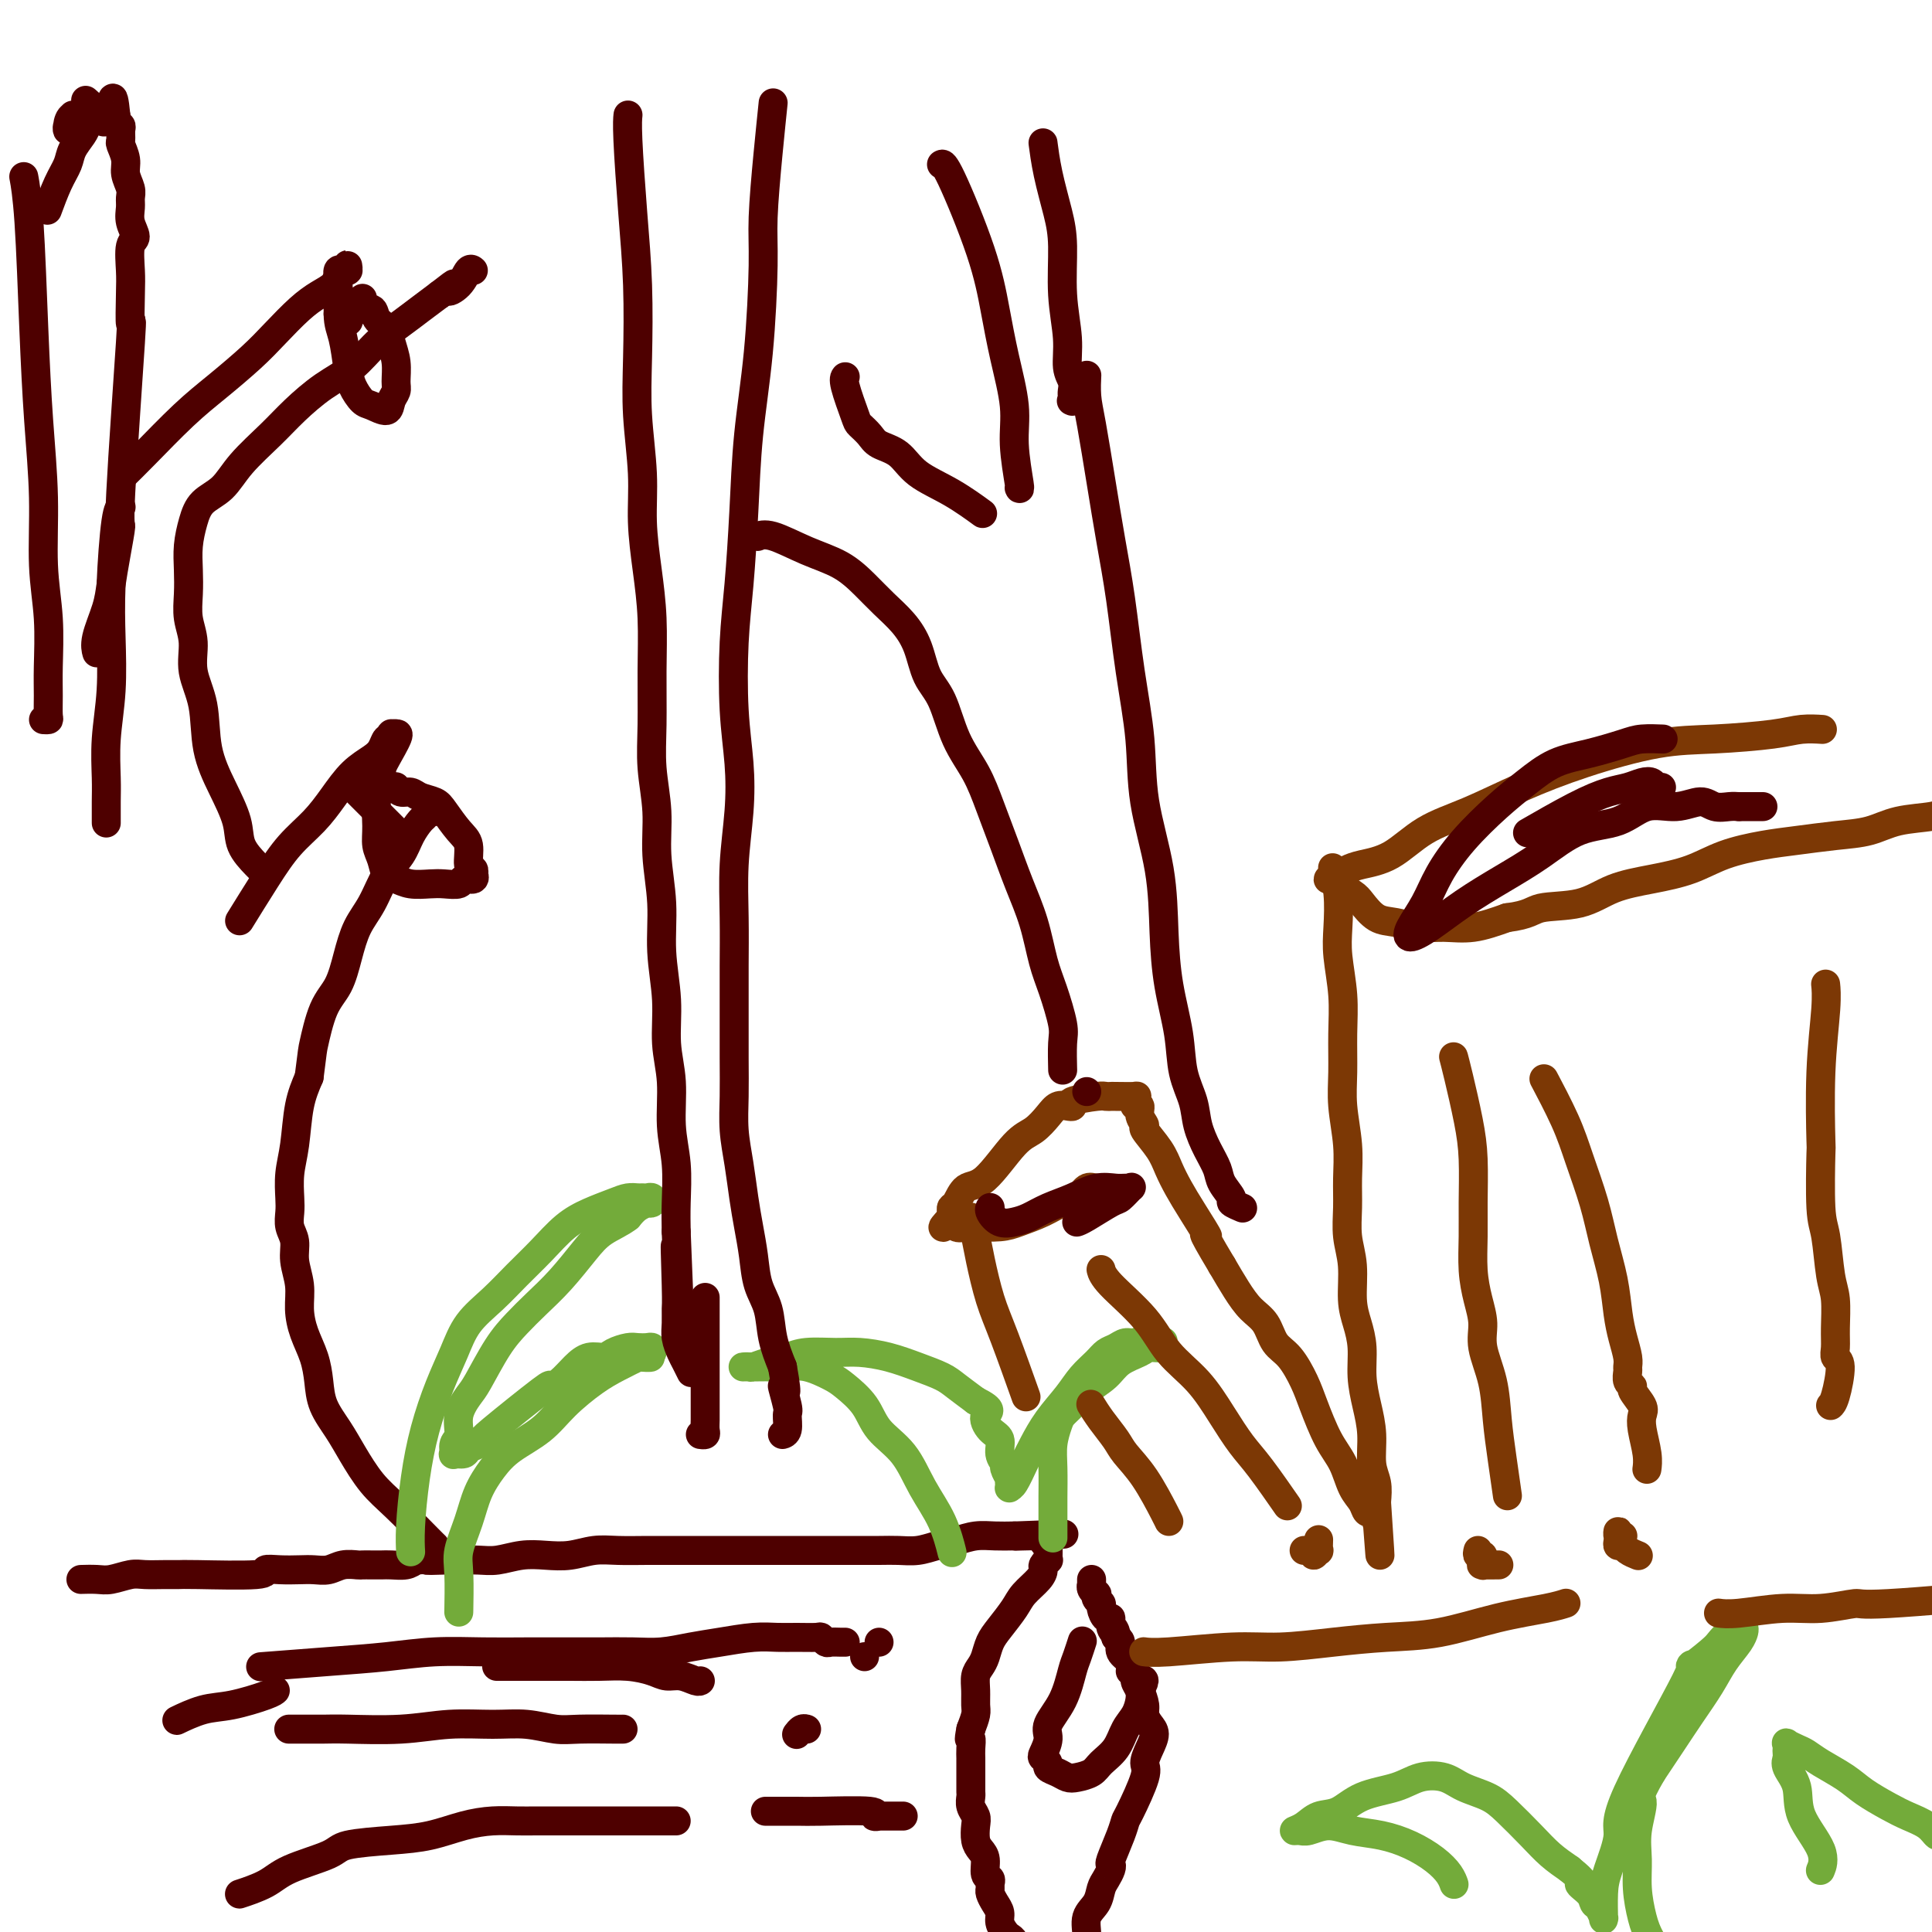
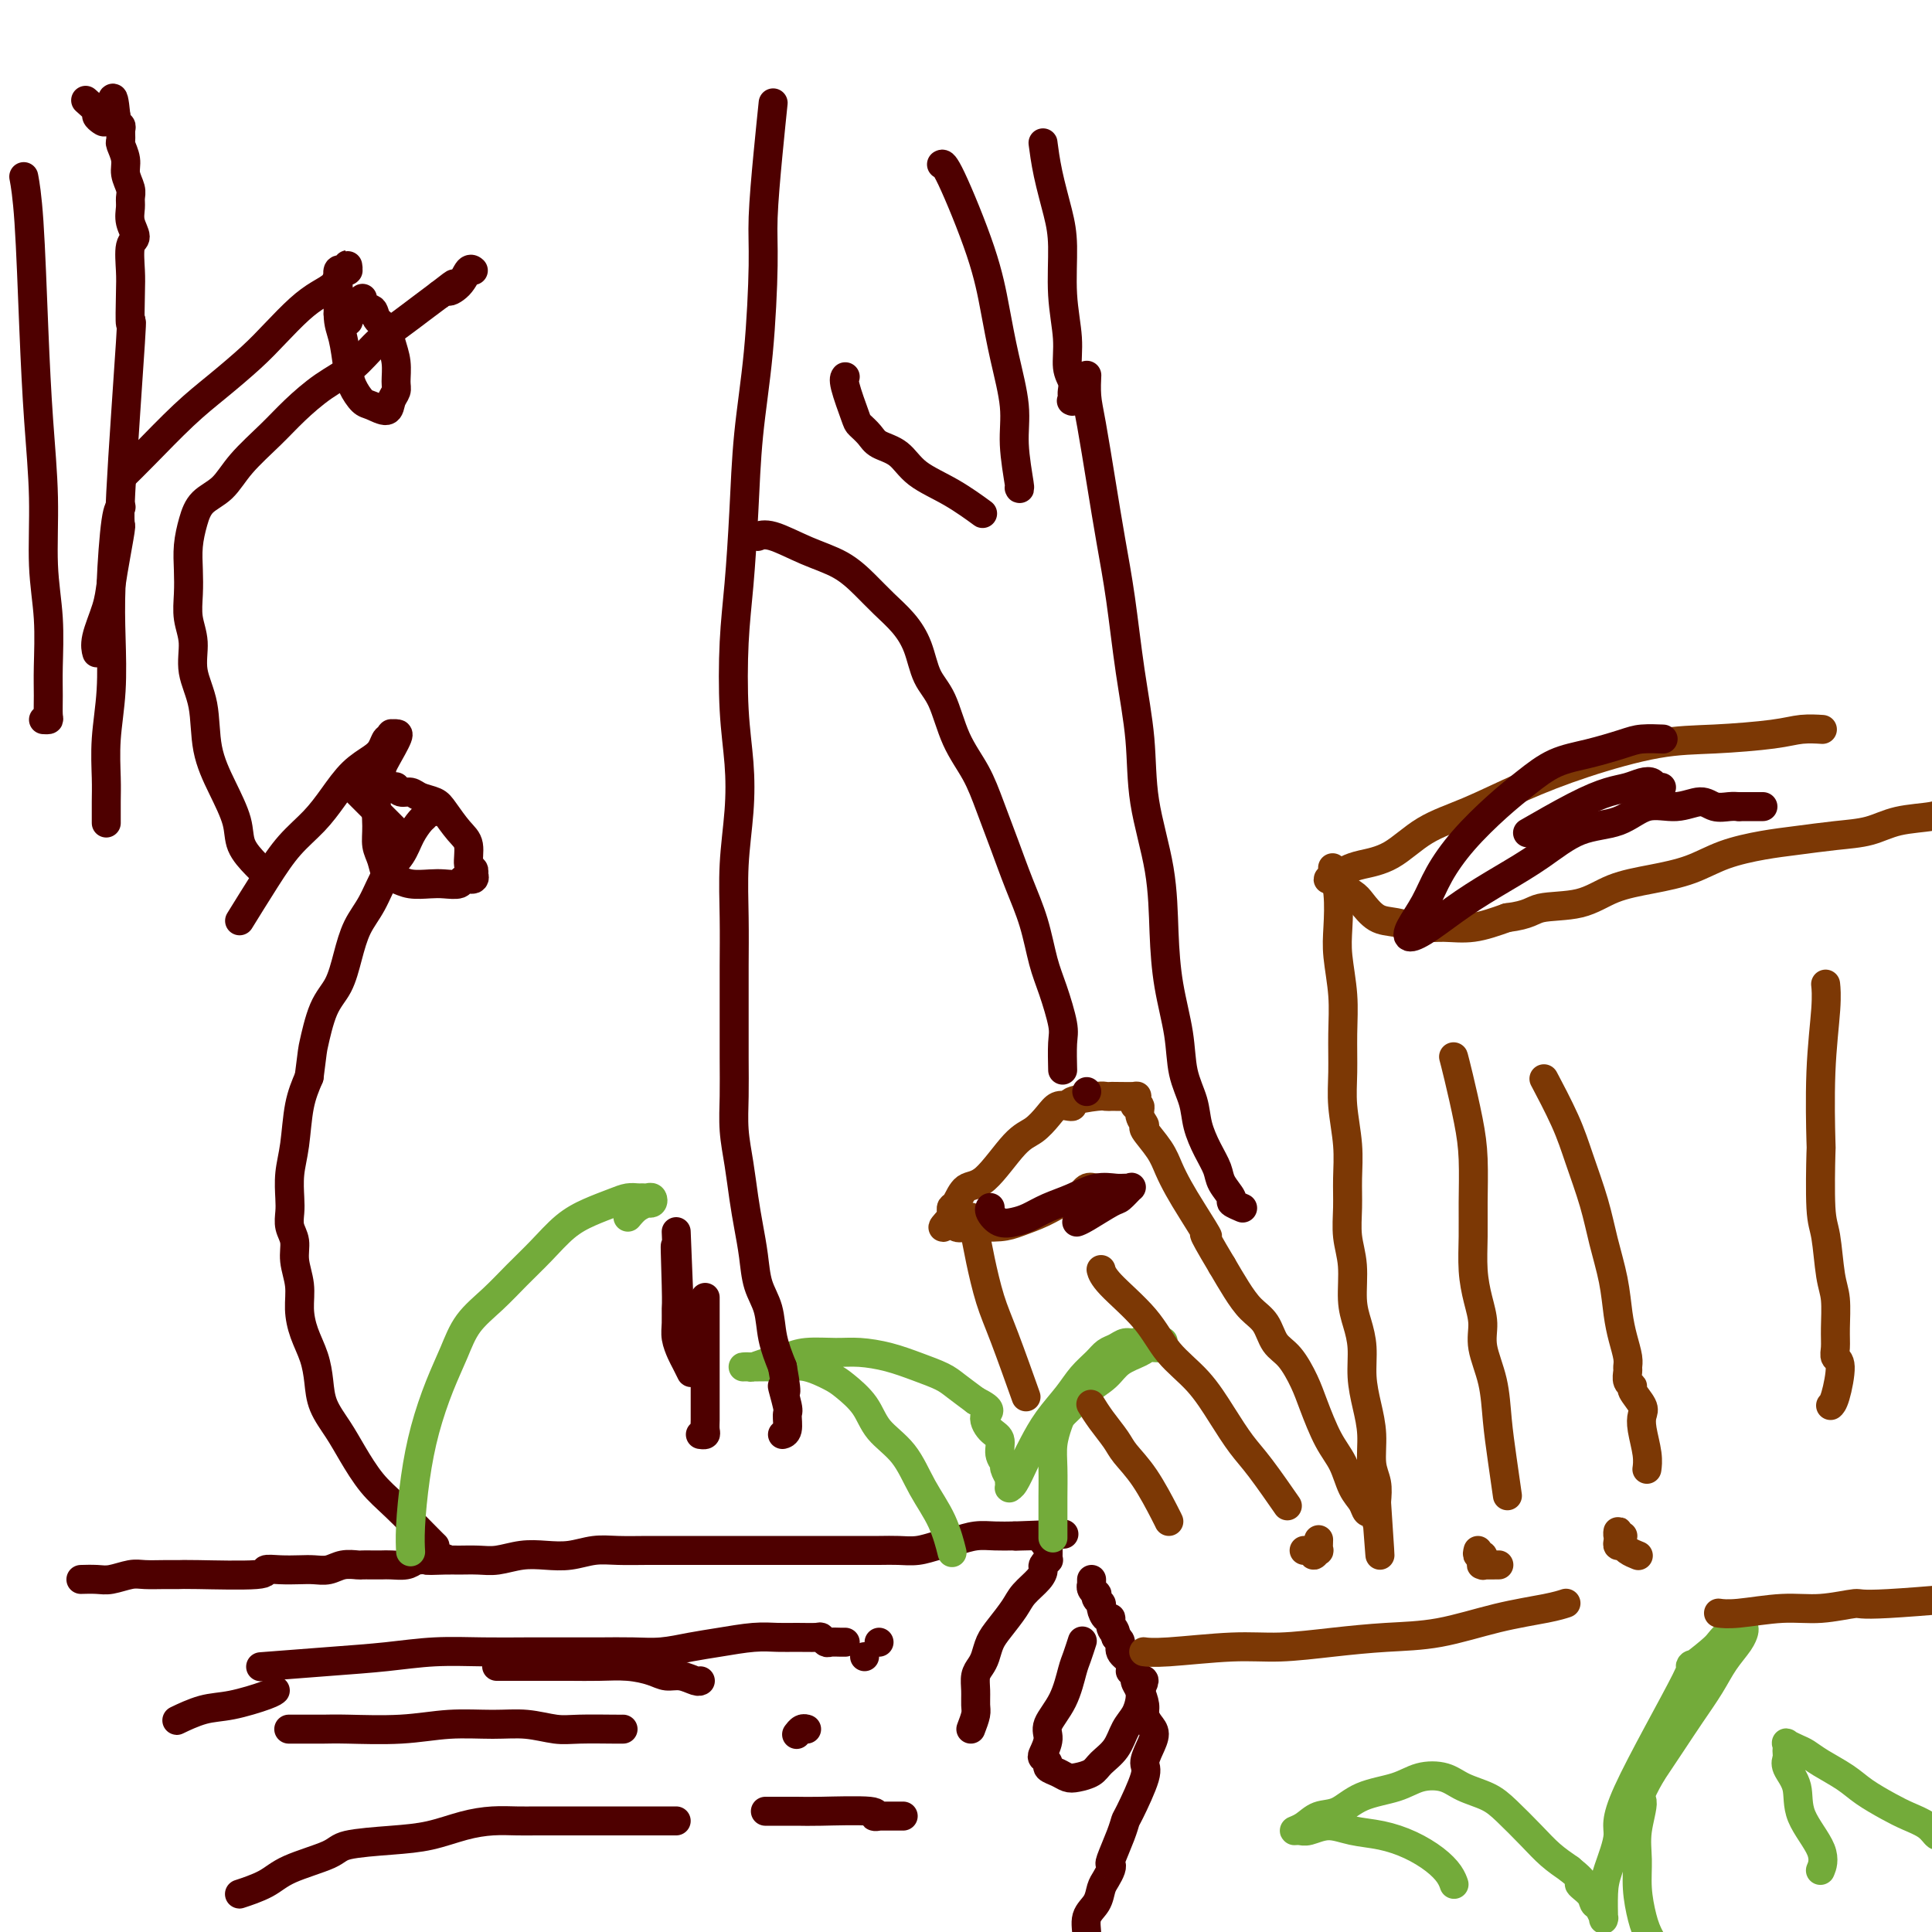
<svg xmlns="http://www.w3.org/2000/svg" viewBox="0 0 400 400" version="1.1">
  <g fill="none" stroke="#4E0000" stroke-width="6" stroke-linecap="round" stroke-linejoin="round">
    <path d="M17,327c0.074,-0.002 0.148,-0.004 0,0c-0.148,0.004 -0.519,0.015 0,0c0.519,-0.015 1.927,-0.057 3,0c1.073,0.057 1.811,0.211 3,0c1.189,-0.211 2.830,-0.789 4,-1c1.170,-0.211 1.870,-0.056 3,0c1.130,0.056 2.689,0.011 4,0c1.311,-0.011 2.373,0.011 3,0c0.627,-0.011 0.818,-0.055 4,0c3.182,0.055 9.355,0.211 12,0c2.645,-0.211 1.761,-0.788 2,-1c0.239,-0.212 1.599,-0.061 3,0c1.401,0.061 2.841,0.030 4,0c1.159,-0.030 2.036,-0.061 3,0c0.964,0.061 2.016,0.212 3,0c0.984,-0.212 1.902,-0.789 3,-1c1.098,-0.211 2.376,-0.057 3,0c0.624,0.057 0.594,0.016 1,0c0.406,-0.016 1.250,-0.007 2,0c0.750,0.007 1.407,0.012 2,0c0.593,-0.012 1.121,-0.042 2,0c0.879,0.042 2.108,0.155 3,0c0.892,-0.155 1.446,-0.577 2,-1" />
    <path d="M86,323c11.207,-0.618 4.723,-0.165 3,0c-1.723,0.165 1.315,0.040 3,0c1.685,-0.040 2.018,0.003 3,0c0.982,-0.003 2.614,-0.052 4,0c1.386,0.052 2.526,0.206 4,0c1.474,-0.206 3.281,-0.773 5,-1c1.719,-0.227 3.351,-0.113 5,0c1.649,0.113 3.315,0.227 5,0c1.685,-0.227 3.390,-0.793 5,-1c1.610,-0.207 3.125,-0.056 5,0c1.875,0.056 4.109,0.015 6,0c1.891,-0.015 3.439,-0.004 5,0c1.561,0.004 3.134,0.001 6,0c2.866,-0.001 7.024,-0.000 9,0c1.976,0.000 1.770,0.000 2,0c0.230,-0.000 0.898,-0.000 2,0c1.102,0.000 2.640,0.000 4,0c1.360,-0.000 2.543,-0.000 4,0c1.457,0.000 3.187,0.000 4,0c0.813,-0.000 0.709,-0.000 1,0c0.291,0.000 0.976,0.001 2,0c1.024,-0.001 2.388,-0.003 4,0c1.612,0.003 3.473,0.012 5,0c1.527,-0.012 2.718,-0.046 4,0c1.282,0.046 2.653,0.170 4,0c1.347,-0.170 2.670,-0.634 4,-1c1.330,-0.366 2.666,-0.634 4,-1c1.334,-0.366 2.667,-0.829 4,-1c1.333,-0.171 2.667,-0.049 4,0c1.333,0.049 2.667,0.024 4,0" />
    <path d="M210,318c19.466,-0.762 6.130,-0.167 2,0c-4.130,0.167 0.946,-0.095 3,0c2.054,0.095 1.086,0.548 1,1c-0.086,0.452 0.709,0.905 1,1c0.291,0.095 0.078,-0.168 0,0c-0.078,0.168 -0.021,0.767 0,1c0.021,0.233 0.007,0.100 0,0c-0.007,-0.100 -0.006,-0.167 0,0c0.006,0.167 0.016,0.569 0,1c-0.016,0.431 -0.058,0.891 0,1c0.058,0.109 0.216,-0.133 0,0c-0.216,0.133 -0.805,0.642 -1,1c-0.195,0.358 0.005,0.564 0,1c-0.005,0.436 -0.215,1.103 -1,2c-0.785,0.897 -2.147,2.026 -3,3c-0.853,0.974 -1.198,1.794 -2,3c-0.802,1.206 -2.061,2.798 -3,4c-0.939,1.202 -1.558,2.015 -2,3c-0.442,0.985 -0.707,2.140 -1,3c-0.293,0.860 -0.614,1.423 -1,2c-0.386,0.577 -0.838,1.168 -1,2c-0.162,0.832 -0.033,1.903 0,3c0.033,1.097 -0.030,2.218 0,3c0.030,0.782 0.151,1.223 0,2c-0.151,0.777 -0.576,1.888 -1,3" />
-     <path d="M201,358c-0.619,3.143 -0.166,2.000 0,2c0.166,-0.000 0.044,1.142 0,2c-0.044,0.858 -0.012,1.434 0,2c0.012,0.566 0.002,1.124 0,2c-0.002,0.876 0.003,2.069 0,3c-0.003,0.931 -0.015,1.599 0,2c0.015,0.401 0.056,0.534 0,1c-0.056,0.466 -0.208,1.266 0,2c0.208,0.734 0.778,1.403 1,2c0.222,0.597 0.097,1.123 0,2c-0.097,0.877 -0.166,2.105 0,3c0.166,0.895 0.566,1.458 1,2c0.434,0.542 0.901,1.062 1,2c0.099,0.938 -0.170,2.292 0,3c0.170,0.708 0.780,0.770 1,1c0.220,0.230 0.049,0.628 0,1c-0.049,0.372 0.025,0.718 0,1c-0.025,0.282 -0.147,0.499 0,1c0.147,0.501 0.564,1.286 1,2c0.436,0.714 0.890,1.356 1,2c0.110,0.644 -0.126,1.290 0,2c0.126,0.710 0.614,1.484 1,2c0.386,0.516 0.670,0.773 1,1c0.330,0.227 0.706,0.425 1,1c0.294,0.575 0.507,1.527 1,2c0.493,0.473 1.265,0.466 2,1c0.735,0.534 1.432,1.607 2,2c0.568,0.393 1.008,0.105 2,0c0.992,-0.105 2.536,-0.028 3,0c0.464,0.028 -0.153,0.008 0,0c0.153,-0.008 1.077,-0.004 2,0" />
    <path d="M222,407c1.019,0.046 0.067,0.162 0,0c-0.067,-0.162 0.751,-0.602 1,-1c0.249,-0.398 -0.070,-0.752 0,-1c0.070,-0.248 0.530,-0.388 1,-1c0.470,-0.612 0.952,-1.697 1,-3c0.048,-1.303 -0.337,-2.825 0,-4c0.337,-1.175 1.397,-2.003 2,-3c0.603,-0.997 0.748,-2.161 1,-3c0.252,-0.839 0.610,-1.351 1,-2c0.390,-0.649 0.812,-1.435 1,-2c0.188,-0.565 0.142,-0.909 0,-1c-0.142,-0.091 -0.380,0.071 0,-1c0.380,-1.071 1.379,-3.374 2,-5c0.621,-1.626 0.862,-2.574 1,-3c0.138,-0.426 0.171,-0.330 1,-2c0.829,-1.670 2.454,-5.105 3,-7c0.546,-1.895 0.013,-2.251 0,-3c-0.013,-0.749 0.495,-1.890 1,-3c0.505,-1.110 1.008,-2.188 1,-3c-0.008,-0.812 -0.528,-1.358 -1,-2c-0.472,-0.642 -0.897,-1.379 -1,-2c-0.103,-0.621 0.114,-1.125 0,-2c-0.114,-0.875 -0.560,-2.121 -1,-3c-0.440,-0.879 -0.874,-1.391 -1,-2c-0.126,-0.609 0.055,-1.315 0,-2c-0.055,-0.685 -0.345,-1.349 -1,-2c-0.655,-0.651 -1.676,-1.291 -2,-2c-0.324,-0.709 0.050,-1.488 0,-2c-0.050,-0.512 -0.525,-0.756 -1,-1" />
    <path d="M231,339c-1.174,-3.294 -0.108,-1.530 0,-1c0.108,0.530 -0.741,-0.172 -1,-1c-0.259,-0.828 0.070,-1.780 0,-2c-0.070,-0.220 -0.541,0.291 -1,0c-0.459,-0.291 -0.907,-1.384 -1,-2c-0.093,-0.616 0.167,-0.756 0,-1c-0.167,-0.244 -0.763,-0.591 -1,-1c-0.237,-0.409 -0.116,-0.880 0,-1c0.116,-0.120 0.227,0.111 0,0c-0.227,-0.111 -0.793,-0.565 -1,-1c-0.207,-0.435 -0.055,-0.852 0,-1c0.055,-0.148 0.015,-0.026 0,0c-0.015,0.026 -0.004,-0.045 0,0c0.004,0.045 0.001,0.204 0,0c-0.001,-0.204 -0.000,-0.773 0,-1c0.000,-0.227 0.000,-0.114 0,0" />
    <path d="M224,340c-0.000,0.000 -0.000,0.001 0,0c0.000,-0.001 0.001,-0.003 0,0c-0.001,0.003 -0.003,0.010 0,0c0.003,-0.010 0.012,-0.039 0,0c-0.012,0.039 -0.046,0.144 0,0c0.046,-0.144 0.173,-0.537 0,0c-0.173,0.537 -0.644,2.005 -1,3c-0.356,0.995 -0.596,1.517 -1,3c-0.404,1.483 -0.971,3.927 -2,6c-1.029,2.073 -2.520,3.774 -3,5c-0.480,1.226 0.052,1.978 0,3c-0.052,1.022 -0.688,2.315 -1,3c-0.312,0.685 -0.302,0.761 0,1c0.302,0.239 0.895,0.639 1,1c0.105,0.361 -0.277,0.683 0,1c0.277,0.317 1.214,0.630 2,1c0.786,0.370 1.422,0.799 2,1c0.578,0.201 1.099,0.174 2,0c0.901,-0.174 2.181,-0.497 3,-1c0.819,-0.503 1.176,-1.188 2,-2c0.824,-0.812 2.116,-1.751 3,-3c0.884,-1.249 1.361,-2.809 2,-4c0.639,-1.191 1.441,-2.013 2,-3c0.559,-0.987 0.874,-2.139 1,-3c0.126,-0.861 0.063,-1.430 0,-2" />
    <path d="M236,350c1.608,-3.018 0.628,-2.063 0,-2c-0.628,0.063 -0.904,-0.768 -1,-1c-0.096,-0.232 -0.012,0.134 0,0c0.012,-0.134 -0.048,-0.768 0,-1c0.048,-0.232 0.205,-0.063 0,0c-0.205,0.063 -0.773,0.018 -1,0c-0.227,-0.018 -0.114,-0.009 0,0" />
    <path d="M37,356c-0.002,0.001 -0.005,0.002 0,0c0.005,-0.002 0.016,-0.008 0,0c-0.016,0.008 -0.059,0.028 0,0c0.059,-0.028 0.218,-0.105 0,0c-0.218,0.105 -0.815,0.392 0,0c0.815,-0.392 3.042,-1.464 5,-2c1.958,-0.536 3.649,-0.535 6,-1c2.351,-0.465 5.364,-1.394 7,-2c1.636,-0.606 1.896,-0.887 2,-1c0.104,-0.113 0.052,-0.056 0,0" />
    <path d="M103,345c-0.014,0.000 -0.028,0.000 0,0c0.028,-0.000 0.099,-0.000 0,0c-0.099,0.000 -0.366,0.000 0,0c0.366,-0.000 1.366,-0.001 3,0c1.634,0.001 3.900,0.003 6,0c2.100,-0.003 4.032,-0.011 6,0c1.968,0.011 3.972,0.040 6,0c2.028,-0.040 4.081,-0.151 6,0c1.919,0.151 3.705,0.562 5,1c1.295,0.438 2.098,0.902 3,1c0.902,0.098 1.901,-0.170 3,0c1.099,0.170 2.296,0.776 3,1c0.704,0.224 0.915,0.064 1,0c0.085,-0.064 0.042,-0.032 0,0" />
    <path d="M179,343c0.000,0.000 0.000,0.000 0,0c0.000,0.000 0.000,0.000 0,0c0.000,0.000 -0.000,0.000 0,0c0.000,0.000 0.000,0.000 0,0c0.000,0.000 0.000,0.000 0,0c0.000,0.000 0.000,0.000 0,0" />
    <path d="M50,392c0.009,-0.003 0.018,-0.006 0,0c-0.018,0.006 -0.064,0.021 0,0c0.064,-0.021 0.238,-0.078 0,0c-0.238,0.078 -0.887,0.291 0,0c0.887,-0.291 3.309,-1.086 5,-2c1.691,-0.914 2.652,-1.946 5,-3c2.348,-1.054 6.083,-2.131 8,-3c1.917,-0.869 2.017,-1.529 4,-2c1.983,-0.471 5.850,-0.753 9,-1c3.150,-0.247 5.584,-0.458 8,-1c2.416,-0.542 4.813,-1.413 7,-2c2.187,-0.587 4.163,-0.889 6,-1c1.837,-0.111 3.533,-0.030 5,0c1.467,0.030 2.703,0.008 4,0c1.297,-0.008 2.654,-0.002 4,0c1.346,0.002 2.683,0.001 4,0c1.317,-0.001 2.616,-0.000 4,0c1.384,0.000 2.854,0.000 4,0c1.146,-0.000 1.967,-0.000 4,0c2.033,0.000 5.278,0.000 7,0c1.722,-0.000 1.921,-0.000 2,0c0.079,0.000 0.040,0.000 0,0" />
    <path d="M159,375c-0.003,0.000 -0.006,0.000 0,0c0.006,-0.000 0.022,-0.000 0,0c-0.022,0.000 -0.081,0.000 0,0c0.081,-0.000 0.304,-0.001 0,0c-0.304,0.001 -1.134,0.004 0,0c1.134,-0.004 4.231,-0.015 6,0c1.769,0.015 2.210,0.057 5,0c2.790,-0.057 7.930,-0.211 10,0c2.070,0.211 1.069,0.789 1,1c-0.069,0.211 0.794,0.057 1,0c0.206,-0.057 -0.246,-0.015 0,0c0.246,0.015 1.190,0.004 2,0c0.810,-0.004 1.487,-0.001 2,0c0.513,0.001 0.861,0.000 1,0c0.139,-0.000 0.070,-0.000 0,0" />
    <path d="M60,358c0.064,-0.000 0.128,-0.000 0,0c-0.128,0.000 -0.450,0.001 0,0c0.450,-0.001 1.670,-0.004 3,0c1.330,0.004 2.769,0.015 4,0c1.231,-0.015 2.252,-0.058 5,0c2.748,0.058 7.221,0.215 11,0c3.779,-0.215 6.863,-0.804 10,-1c3.137,-0.196 6.325,-0.000 9,0c2.675,0.000 4.836,-0.196 7,0c2.164,0.196 4.331,0.785 6,1c1.669,0.215 2.839,0.058 5,0c2.161,-0.058 5.313,-0.016 7,0c1.687,0.016 1.911,0.004 2,0c0.089,-0.004 0.045,-0.002 0,0" />
    <path d="M165,359c0.002,-0.002 0.003,-0.004 0,0c-0.003,0.004 -0.011,0.015 0,0c0.011,-0.015 0.042,-0.057 0,0c-0.042,0.057 -0.156,0.211 0,0c0.156,-0.211 0.580,-0.788 1,-1c0.420,-0.212 0.834,-0.061 1,0c0.166,0.061 0.083,0.030 0,0" />
    <path d="M55,345c-0.006,0.000 -0.012,0.001 0,0c0.012,-0.001 0.042,-0.003 0,0c-0.042,0.003 -0.157,0.012 0,0c0.157,-0.012 0.586,-0.046 0,0c-0.586,0.046 -2.187,0.170 0,0c2.187,-0.170 8.161,-0.634 13,-1c4.839,-0.366 8.543,-0.634 12,-1c3.457,-0.366 6.666,-0.830 10,-1c3.334,-0.170 6.792,-0.046 10,0c3.208,0.046 6.166,0.013 9,0c2.834,-0.013 5.544,-0.007 8,0c2.456,0.007 4.657,0.013 7,0c2.343,-0.013 4.828,-0.046 7,0c2.172,0.046 4.030,0.170 6,0c1.970,-0.170 4.052,-0.634 6,-1c1.948,-0.366 3.762,-0.634 6,-1c2.238,-0.366 4.900,-0.831 7,-1c2.100,-0.169 3.638,-0.041 5,0c1.362,0.041 2.549,-0.003 4,0c1.451,0.003 3.166,0.053 4,0c0.834,-0.053 0.788,-0.210 1,0c0.212,0.210 0.684,0.788 1,1c0.316,0.212 0.476,0.057 1,0c0.524,-0.057 1.410,-0.015 2,0c0.590,0.015 0.883,0.004 1,0c0.117,-0.004 0.059,-0.002 0,0" />
    <path d="M182,340c0.000,0.000 0.000,0.000 0,0c0.000,0.000 0.000,0.000 0,0" />
    <path d="M90,320c0.000,0.000 0.001,0.001 0,0c-0.001,-0.001 -0.003,-0.003 0,0c0.003,0.003 0.010,0.010 0,0c-0.010,-0.010 -0.039,-0.037 0,0c0.039,0.037 0.145,0.139 0,0c-0.145,-0.139 -0.541,-0.518 -2,-2c-1.459,-1.482 -3.981,-4.069 -6,-6c-2.019,-1.931 -3.535,-3.208 -5,-5c-1.465,-1.792 -2.878,-4.099 -4,-6c-1.122,-1.901 -1.953,-3.396 -3,-5c-1.047,-1.604 -2.309,-3.317 -3,-5c-0.691,-1.683 -0.811,-3.338 -1,-5c-0.189,-1.662 -0.447,-3.333 -1,-5c-0.553,-1.667 -1.401,-3.331 -2,-5c-0.599,-1.669 -0.949,-3.342 -1,-5c-0.051,-1.658 0.196,-3.301 0,-5c-0.196,-1.699 -0.837,-3.454 -1,-5c-0.163,-1.546 0.152,-2.884 0,-4c-0.152,-1.116 -0.770,-2.010 -1,-3c-0.230,-0.990 -0.074,-2.077 0,-3c0.074,-0.923 0.064,-1.684 0,-3c-0.064,-1.316 -0.182,-3.188 0,-5c0.182,-1.812 0.664,-3.565 1,-6c0.336,-2.435 0.524,-5.553 1,-8c0.476,-2.447 1.238,-4.224 2,-6" />
    <path d="M64,223c0.766,-6.017 0.680,-5.561 1,-7c0.320,-1.439 1.047,-4.774 2,-7c0.953,-2.226 2.131,-3.344 3,-5c0.869,-1.656 1.430,-3.849 2,-6c0.570,-2.151 1.150,-4.259 2,-6c0.850,-1.741 1.972,-3.114 3,-5c1.028,-1.886 1.963,-4.284 3,-6c1.037,-1.716 2.175,-2.751 3,-4c0.825,-1.249 1.335,-2.712 2,-4c0.665,-1.288 1.484,-2.401 2,-3c0.516,-0.599 0.731,-0.682 1,-1c0.269,-0.318 0.594,-0.870 1,-1c0.406,-0.130 0.892,0.161 1,0c0.108,-0.161 -0.163,-0.774 0,-1c0.163,-0.226 0.761,-0.065 1,0c0.239,0.065 0.120,0.032 0,0" />
    <path d="M50,190c0.009,-0.014 0.017,-0.028 0,0c-0.017,0.028 -0.060,0.098 0,0c0.060,-0.098 0.224,-0.363 0,0c-0.224,0.363 -0.836,1.354 0,0c0.836,-1.354 3.122,-5.055 5,-8c1.878,-2.945 3.350,-5.135 5,-7c1.650,-1.865 3.478,-3.405 5,-5c1.522,-1.595 2.736,-3.244 4,-5c1.264,-1.756 2.576,-3.618 4,-5c1.424,-1.382 2.961,-2.283 4,-3c1.039,-0.717 1.581,-1.250 2,-2c0.419,-0.750 0.715,-1.718 1,-2c0.285,-0.282 0.560,0.120 1,0c0.440,-0.120 1.046,-0.764 1,-1c-0.046,-0.236 -0.744,-0.064 -1,0c-0.256,0.064 -0.069,0.021 0,0c0.069,-0.021 0.019,-0.020 0,0c-0.019,0.020 -0.008,0.061 0,0c0.008,-0.061 0.012,-0.222 0,0c-0.012,0.222 -0.042,0.829 0,1c0.042,0.171 0.155,-0.094 0,0c-0.155,0.094 -0.577,0.547 -1,1" />
    <path d="M80,154c4.685,-5.013 1.398,0.456 0,3c-1.398,2.544 -0.907,2.165 -1,3c-0.093,0.835 -0.769,2.886 -1,5c-0.231,2.114 -0.018,4.292 0,6c0.018,1.708 -0.159,2.945 0,4c0.159,1.055 0.654,1.929 1,3c0.346,1.071 0.542,2.339 1,3c0.458,0.661 1.177,0.714 2,1c0.823,0.286 1.749,0.805 3,1c1.251,0.195 2.826,0.068 4,0c1.174,-0.068 1.947,-0.075 3,0c1.053,0.075 2.387,0.231 3,0c0.613,-0.231 0.505,-0.850 1,-1c0.495,-0.150 1.593,0.170 2,0c0.407,-0.170 0.125,-0.829 0,-1c-0.125,-0.171 -0.091,0.146 0,0c0.091,-0.146 0.239,-0.756 0,-1c-0.239,-0.244 -0.864,-0.121 -1,-1c-0.136,-0.879 0.217,-2.760 0,-4c-0.217,-1.240 -1.002,-1.839 -2,-3c-0.998,-1.161 -2.207,-2.885 -3,-4c-0.793,-1.115 -1.169,-1.623 -2,-2c-0.831,-0.377 -2.118,-0.623 -3,-1c-0.882,-0.377 -1.360,-0.885 -2,-1c-0.640,-0.115 -1.441,0.161 -2,0c-0.559,-0.161 -0.874,-0.760 -1,-1c-0.126,-0.240 -0.063,-0.120 0,0" />
    <path d="M55,181c-0.003,-0.003 -0.005,-0.005 0,0c0.005,0.005 0.019,0.018 0,0c-0.019,-0.018 -0.069,-0.067 0,0c0.069,0.067 0.259,0.250 0,0c-0.259,-0.250 -0.966,-0.933 -2,-2c-1.034,-1.067 -2.394,-2.517 -3,-4c-0.606,-1.483 -0.457,-3.000 -1,-5c-0.543,-2.000 -1.776,-4.484 -3,-7c-1.224,-2.516 -2.437,-5.063 -3,-8c-0.563,-2.937 -0.477,-6.262 -1,-9c-0.523,-2.738 -1.657,-4.888 -2,-7c-0.343,-2.112 0.103,-4.184 0,-6c-0.103,-1.816 -0.757,-3.374 -1,-5c-0.243,-1.626 -0.075,-3.321 0,-5c0.075,-1.679 0.057,-3.344 0,-5c-0.057,-1.656 -0.153,-3.305 0,-5c0.153,-1.695 0.553,-3.436 1,-5c0.447,-1.564 0.939,-2.952 2,-4c1.061,-1.048 2.690,-1.757 4,-3c1.310,-1.243 2.299,-3.020 4,-5c1.701,-1.980 4.113,-4.164 6,-6c1.887,-1.836 3.250,-3.324 5,-5c1.750,-1.676 3.889,-3.540 6,-5c2.111,-1.460 4.196,-2.515 6,-4c1.804,-1.485 3.329,-3.398 5,-5c1.671,-1.602 3.488,-2.893 5,-4c1.512,-1.107 2.718,-2.031 4,-3c1.282,-0.969 2.641,-1.985 4,-3" />
    <path d="M91,61c5.001,-3.927 2.503,-1.746 2,-1c-0.503,0.746 0.989,0.056 2,-1c1.011,-1.056 1.541,-2.476 2,-3c0.459,-0.524 0.845,-0.150 1,0c0.155,0.150 0.077,0.075 0,0" />
    <path d="M26,98c0.005,-0.005 0.010,-0.010 0,0c-0.010,0.010 -0.034,0.033 0,0c0.034,-0.033 0.127,-0.124 0,0c-0.127,0.124 -0.474,0.463 0,0c0.474,-0.463 1.770,-1.728 4,-4c2.230,-2.272 5.394,-5.549 8,-8c2.606,-2.451 4.654,-4.074 7,-6c2.346,-1.926 4.989,-4.154 7,-6c2.011,-1.846 3.389,-3.310 5,-5c1.611,-1.690 3.454,-3.605 5,-5c1.546,-1.395 2.796,-2.269 4,-3c1.204,-0.731 2.361,-1.321 3,-2c0.639,-0.679 0.760,-1.449 1,-2c0.240,-0.551 0.600,-0.883 1,-1c0.400,-0.117 0.839,-0.018 1,0c0.161,0.018 0.044,-0.044 0,0c-0.044,0.044 -0.015,0.194 0,0c0.015,-0.194 0.014,-0.733 0,-1c-0.014,-0.267 -0.042,-0.262 0,0c0.042,0.262 0.155,0.782 0,1c-0.155,0.218 -0.577,0.133 -1,0c-0.423,-0.133 -0.845,-0.314 -1,0c-0.155,0.314 -0.042,1.123 0,2c0.042,0.877 0.012,1.822 0,3c-0.012,1.178 -0.006,2.589 0,4" />
    <path d="M70,65c0.020,2.213 0.570,3.247 1,5c0.430,1.753 0.739,4.226 1,6c0.261,1.774 0.475,2.848 1,4c0.525,1.152 1.360,2.383 2,3c0.640,0.617 1.085,0.620 2,1c0.915,0.380 2.298,1.138 3,1c0.702,-0.138 0.721,-1.170 1,-2c0.279,-0.830 0.819,-1.458 1,-2c0.181,-0.542 0.003,-0.998 0,-2c-0.003,-1.002 0.169,-2.550 0,-4c-0.169,-1.450 -0.680,-2.803 -1,-4c-0.320,-1.197 -0.450,-2.237 -1,-3c-0.550,-0.763 -1.520,-1.249 -2,-2c-0.480,-0.751 -0.469,-1.768 -1,-2c-0.531,-0.232 -1.605,0.322 -2,0c-0.395,-0.322 -0.113,-1.521 0,-2c0.113,-0.479 0.056,-0.240 0,0" />
    <path d="M25,105c0.000,-0.000 0.001,-0.000 0,0c-0.001,0.000 -0.003,0.001 0,0c0.003,-0.001 0.011,-0.002 0,0c-0.011,0.002 -0.042,0.008 0,0c0.042,-0.008 0.156,-0.029 0,0c-0.156,0.029 -0.581,0.108 -1,3c-0.419,2.892 -0.830,8.597 -1,13c-0.170,4.403 -0.098,7.502 0,11c0.098,3.498 0.222,7.393 0,11c-0.222,3.607 -0.792,6.925 -1,10c-0.208,3.075 -0.056,5.907 0,8c0.056,2.093 0.015,3.448 0,5c-0.015,1.552 -0.004,3.301 0,4c0.004,0.699 0.002,0.350 0,0" />
    <path d="M20,135c0.004,0.014 0.008,0.027 0,0c-0.008,-0.027 -0.027,-0.095 0,0c0.027,0.095 0.101,0.353 0,0c-0.101,-0.353 -0.377,-1.316 0,-3c0.377,-1.684 1.405,-4.089 2,-6c0.595,-1.911 0.755,-3.326 1,-5c0.245,-1.674 0.573,-3.605 1,-6c0.427,-2.395 0.951,-5.253 1,-6c0.049,-0.747 -0.379,0.616 0,-7c0.379,-7.616 1.564,-24.212 2,-31c0.436,-6.788 0.122,-3.768 0,-4c-0.122,-0.232 -0.050,-3.717 0,-6c0.050,-2.283 0.080,-3.364 0,-5c-0.080,-1.636 -0.271,-3.828 0,-5c0.271,-1.172 1.002,-1.324 1,-2c-0.002,-0.676 -0.737,-1.875 -1,-3c-0.263,-1.125 -0.055,-2.177 0,-3c0.055,-0.823 -0.041,-1.419 0,-2c0.041,-0.581 0.221,-1.149 0,-2c-0.221,-0.851 -0.844,-1.986 -1,-3c-0.156,-1.014 0.155,-1.907 0,-3c-0.155,-1.093 -0.777,-2.387 -1,-3c-0.223,-0.613 -0.046,-0.546 0,-1c0.046,-0.454 -0.040,-1.428 0,-2c0.040,-0.572 0.207,-0.741 0,-1c-0.207,-0.259 -0.786,-0.608 -1,-1c-0.214,-0.392 -0.061,-0.826 0,-1c0.061,-0.174 0.031,-0.087 0,0" />
    <path d="M24,24c-0.704,-7.256 -0.963,-1.895 -1,0c-0.037,1.895 0.150,0.324 0,0c-0.150,-0.324 -0.636,0.599 -1,1c-0.364,0.401 -0.606,0.279 -1,0c-0.394,-0.279 -0.941,-0.714 -1,-1c-0.059,-0.286 0.369,-0.423 0,-1c-0.369,-0.577 -1.534,-1.593 -2,-2c-0.466,-0.407 -0.233,-0.203 0,0" />
-     <path d="M15,24c0.008,-0.014 0.016,-0.028 0,0c-0.016,0.028 -0.057,0.097 0,0c0.057,-0.097 0.213,-0.359 0,0c-0.213,0.359 -0.795,1.341 -1,2c-0.205,0.659 -0.032,0.996 0,1c0.032,0.004 -0.076,-0.325 0,-1c0.076,-0.675 0.335,-1.697 1,-2c0.665,-0.303 1.734,0.115 2,0c0.266,-0.115 -0.271,-0.761 0,-1c0.271,-0.239 1.351,-0.072 2,0c0.649,0.072 0.865,0.049 1,0c0.135,-0.049 0.187,-0.123 0,0c-0.187,0.123 -0.613,0.444 -1,1c-0.387,0.556 -0.736,1.346 -1,2c-0.264,0.654 -0.442,1.171 -1,2c-0.558,0.829 -1.495,1.971 -2,3c-0.505,1.029 -0.579,1.946 -1,3c-0.421,1.054 -1.190,2.245 -2,4c-0.810,1.755 -1.660,4.073 -2,5c-0.340,0.927 -0.170,0.464 0,0" />
    <path d="M5,37c0.024,0.128 0.048,0.256 0,0c-0.048,-0.256 -0.166,-0.897 0,0c0.166,0.897 0.618,3.331 1,9c0.382,5.669 0.695,14.574 1,22c0.305,7.426 0.604,13.374 1,19c0.396,5.626 0.891,10.930 1,16c0.109,5.070 -0.167,9.905 0,14c0.167,4.095 0.778,7.451 1,11c0.222,3.549 0.056,7.291 0,10c-0.056,2.709 -0.001,4.386 0,6c0.001,1.614 -0.051,3.165 0,4c0.051,0.835 0.206,0.956 0,1c-0.206,0.044 -0.773,0.013 -1,0c-0.227,-0.013 -0.113,-0.006 0,0" />
  </g>
  <g fill="none" stroke="#73AB3A" stroke-width="6" stroke-linecap="round" stroke-linejoin="round">
    <path d="M197,321c0.009,0.037 0.018,0.074 0,0c-0.018,-0.074 -0.064,-0.259 0,0c0.064,0.259 0.239,0.962 0,0c-0.239,-0.962 -0.891,-3.590 -2,-6c-1.109,-2.410 -2.674,-4.603 -4,-7c-1.326,-2.397 -2.411,-4.998 -4,-7c-1.589,-2.002 -3.681,-3.406 -5,-5c-1.319,-1.594 -1.865,-3.380 -3,-5c-1.135,-1.620 -2.859,-3.075 -4,-4c-1.141,-0.925 -1.699,-1.320 -3,-2c-1.301,-0.680 -3.346,-1.646 -5,-2c-1.654,-0.354 -2.916,-0.095 -4,0c-1.084,0.095 -1.990,0.025 -3,0c-1.010,-0.025 -2.124,-0.007 -3,0c-0.876,0.007 -1.515,0.003 -2,0c-0.485,-0.003 -0.815,-0.004 -1,0c-0.185,0.004 -0.223,0.012 0,0c0.223,-0.012 0.707,-0.046 1,0c0.293,0.046 0.395,0.170 1,0c0.605,-0.170 1.714,-0.635 3,-1c1.286,-0.365 2.751,-0.632 4,-1c1.249,-0.368 2.282,-0.839 4,-1c1.718,-0.161 4.119,-0.013 6,0c1.881,0.013 3.240,-0.111 5,0c1.760,0.111 3.919,0.455 6,1c2.081,0.545 4.084,1.290 6,2c1.916,0.710 3.747,1.383 5,2c1.253,0.617 1.930,1.176 3,2c1.070,0.824 2.535,1.912 4,3" />
    <path d="M202,290c4.139,2.066 2.486,2.231 2,3c-0.486,0.769 0.194,2.141 1,3c0.806,0.859 1.736,1.205 2,2c0.264,0.795 -0.140,2.041 0,3c0.140,0.959 0.822,1.633 1,2c0.178,0.367 -0.148,0.428 0,1c0.148,0.572 0.771,1.656 1,2c0.229,0.344 0.063,-0.052 0,0c-0.063,0.052 -0.025,0.552 0,1c0.025,0.448 0.037,0.845 0,1c-0.037,0.155 -0.121,0.069 0,0c0.121,-0.069 0.448,-0.121 1,-1c0.552,-0.879 1.330,-2.584 2,-4c0.670,-1.416 1.233,-2.543 2,-4c0.767,-1.457 1.738,-3.245 3,-5c1.262,-1.755 2.813,-3.478 4,-5c1.187,-1.522 2.009,-2.843 3,-4c0.991,-1.157 2.152,-2.152 3,-3c0.848,-0.848 1.383,-1.551 2,-2c0.617,-0.449 1.316,-0.643 2,-1c0.684,-0.357 1.354,-0.876 2,-1c0.646,-0.124 1.269,0.149 2,0c0.731,-0.149 1.569,-0.719 2,-1c0.431,-0.281 0.456,-0.271 1,0c0.544,0.271 1.608,0.804 2,1c0.392,0.196 0.112,0.056 0,0c-0.112,-0.056 -0.056,-0.028 0,0" />
    <path d="M240,278c1.674,-0.373 0.359,-0.305 0,0c-0.359,0.305 0.239,0.847 0,1c-0.239,0.153 -1.316,-0.084 -2,0c-0.684,0.084 -0.973,0.487 -2,1c-1.027,0.513 -2.790,1.135 -4,2c-1.210,0.865 -1.868,1.974 -3,3c-1.132,1.026 -2.738,1.971 -4,3c-1.262,1.029 -2.181,2.142 -3,3c-0.819,0.858 -1.540,1.461 -2,2c-0.460,0.539 -0.659,1.013 -1,2c-0.341,0.987 -0.823,2.486 -1,4c-0.177,1.514 -0.047,3.044 0,5c0.047,1.956 0.013,4.339 0,6c-0.013,1.661 -0.003,2.601 0,4c0.003,1.399 0.001,3.257 0,4c-0.001,0.743 -0.000,0.372 0,0" />
    <path d="M301,390c0.000,0.001 0.001,0.002 0,0c-0.001,-0.002 -0.002,-0.006 0,0c0.002,0.006 0.007,0.021 0,0c-0.007,-0.021 -0.026,-0.078 0,0c0.026,0.078 0.098,0.291 0,0c-0.098,-0.291 -0.367,-1.086 -1,-2c-0.633,-0.914 -1.631,-1.949 -3,-3c-1.369,-1.051 -3.108,-2.120 -5,-3c-1.892,-0.880 -3.935,-1.570 -6,-2c-2.065,-0.430 -4.152,-0.598 -6,-1c-1.848,-0.402 -3.456,-1.038 -5,-1c-1.544,0.038 -3.022,0.749 -4,1c-0.978,0.251 -1.455,0.042 -2,0c-0.545,-0.042 -1.156,0.084 -1,0c0.156,-0.084 1.080,-0.378 2,-1c0.920,-0.622 1.837,-1.571 3,-2c1.163,-0.429 2.573,-0.337 4,-1c1.427,-0.663 2.873,-2.081 5,-3c2.127,-0.919 4.936,-1.341 7,-2c2.064,-0.659 3.383,-1.557 5,-2c1.617,-0.443 3.531,-0.433 5,0c1.469,0.433 2.493,1.288 4,2c1.507,0.712 3.498,1.282 5,2c1.502,0.718 2.516,1.584 4,3c1.484,1.416 3.438,3.381 5,5c1.562,1.619 2.732,2.891 4,4c1.268,1.109 2.634,2.054 4,3" />
    <path d="M325,387c4.367,3.528 2.284,2.848 2,3c-0.284,0.152 1.230,1.136 2,2c0.770,0.864 0.795,1.609 1,2c0.205,0.391 0.590,0.429 1,1c0.410,0.571 0.843,1.675 1,2c0.157,0.325 0.037,-0.129 0,0c-0.037,0.129 0.010,0.840 0,0c-0.010,-0.840 -0.077,-3.230 0,-5c0.077,-1.770 0.297,-2.919 1,-5c0.703,-2.081 1.890,-5.093 2,-7c0.110,-1.907 -0.858,-2.709 2,-9c2.858,-6.291 9.542,-18.070 12,-23c2.458,-4.930 0.691,-3.009 1,-3c0.309,0.009 2.695,-1.892 4,-3c1.305,-1.108 1.530,-1.422 2,-2c0.470,-0.578 1.183,-1.419 2,-2c0.817,-0.581 1.736,-0.903 2,-1c0.264,-0.097 -0.127,0.031 0,0c0.127,-0.031 0.771,-0.221 1,0c0.229,0.221 0.043,0.854 0,1c-0.043,0.146 0.057,-0.196 0,0c-0.057,0.196 -0.272,0.928 -1,2c-0.728,1.072 -1.968,2.483 -3,4c-1.032,1.517 -1.854,3.138 -3,5c-1.146,1.862 -2.616,3.963 -4,6c-1.384,2.037 -2.681,4.011 -4,6c-1.319,1.989 -2.659,3.995 -4,6" />
    <path d="M342,367c-3.331,5.713 -2.158,4.996 -2,6c0.158,1.004 -0.700,3.728 -1,6c-0.300,2.272 -0.043,4.091 0,6c0.043,1.909 -0.128,3.909 0,6c0.128,2.091 0.557,4.273 1,6c0.443,1.727 0.902,2.999 2,5c1.098,2.001 2.834,4.731 4,6c1.166,1.269 1.762,1.077 2,1c0.238,-0.077 0.119,-0.038 0,0" />
    <path d="M85,321c0.000,0.002 0.000,0.003 0,0c-0.000,-0.003 -0.001,-0.012 0,0c0.001,0.012 0.003,0.044 0,0c-0.003,-0.044 -0.010,-0.164 0,0c0.010,0.164 0.036,0.612 0,0c-0.036,-0.612 -0.134,-2.283 0,-5c0.134,-2.717 0.498,-6.480 1,-10c0.502,-3.520 1.140,-6.797 2,-10c0.860,-3.203 1.940,-6.334 3,-9c1.060,-2.666 2.099,-4.869 3,-7c0.901,-2.131 1.664,-4.191 3,-6c1.336,-1.809 3.244,-3.366 5,-5c1.756,-1.634 3.359,-3.344 5,-5c1.641,-1.656 3.321,-3.256 5,-5c1.679,-1.744 3.357,-3.630 5,-5c1.643,-1.370 3.252,-2.224 5,-3c1.748,-0.776 3.634,-1.476 5,-2c1.366,-0.524 2.212,-0.874 3,-1c0.788,-0.126 1.519,-0.030 2,0c0.481,0.030 0.713,-0.006 1,0c0.287,0.006 0.628,0.054 1,0c0.372,-0.054 0.773,-0.208 1,0c0.227,0.208 0.279,0.780 0,1c-0.279,0.220 -0.889,0.090 -1,0c-0.111,-0.090 0.278,-0.140 0,0c-0.278,0.140 -1.222,0.468 -2,1c-0.778,0.532 -1.389,1.266 -2,2" />
-     <path d="M130,252c-1.417,1.135 -3.460,1.972 -5,3c-1.540,1.028 -2.578,2.245 -4,4c-1.422,1.755 -3.228,4.046 -5,6c-1.772,1.954 -3.510,3.572 -5,5c-1.490,1.428 -2.733,2.667 -4,4c-1.267,1.333 -2.559,2.759 -4,5c-1.441,2.241 -3.031,5.296 -4,7c-0.969,1.704 -1.317,2.058 -2,3c-0.683,0.942 -1.702,2.473 -2,4c-0.298,1.527 0.123,3.051 0,4c-0.123,0.949 -0.791,1.323 -1,2c-0.209,0.677 0.041,1.657 0,2c-0.041,0.343 -0.375,0.050 0,0c0.375,-0.050 1.457,0.145 2,0c0.543,-0.145 0.546,-0.628 1,-1c0.454,-0.372 1.360,-0.631 2,-1c0.640,-0.369 1.014,-0.846 1,-1c-0.014,-0.154 -0.415,0.016 2,-2c2.415,-2.016 7.647,-6.219 10,-8c2.353,-1.781 1.828,-1.142 2,-1c0.172,0.142 1.042,-0.213 2,-1c0.958,-0.787 2.004,-2.004 3,-3c0.996,-0.996 1.943,-1.769 3,-2c1.057,-0.231 2.223,0.082 3,0c0.777,-0.082 1.164,-0.559 2,-1c0.836,-0.441 2.120,-0.847 3,-1c0.880,-0.153 1.357,-0.052 2,0c0.643,0.052 1.451,0.055 2,0c0.549,-0.055 0.840,-0.169 1,0c0.160,0.169 0.189,0.620 0,1c-0.189,0.380 -0.594,0.690 -1,1" />
-     <path d="M134,281c1.641,0.024 -0.255,0.084 -1,0c-0.745,-0.084 -0.339,-0.312 -1,0c-0.661,0.312 -2.389,1.164 -4,2c-1.611,0.836 -3.106,1.657 -5,3c-1.894,1.343 -4.188,3.207 -6,5c-1.812,1.793 -3.142,3.513 -5,5c-1.858,1.487 -4.242,2.740 -6,4c-1.758,1.260 -2.888,2.528 -4,4c-1.112,1.472 -2.207,3.149 -3,5c-0.793,1.851 -1.284,3.877 -2,6c-0.716,2.123 -1.656,4.342 -2,6c-0.344,1.658 -0.093,2.754 0,5c0.093,2.246 0.026,5.642 0,7c-0.026,1.358 -0.013,0.679 0,0" />
  </g>
  <g fill="none" stroke="#7C3805" stroke-width="6" stroke-linecap="round" stroke-linejoin="round">
    <path d="M377,151c0.002,0.000 0.004,0.000 0,0c-0.004,-0.000 -0.013,-0.001 0,0c0.013,0.001 0.047,0.003 0,0c-0.047,-0.003 -0.175,-0.011 0,0c0.175,0.011 0.652,0.042 0,0c-0.652,-0.042 -2.434,-0.158 -4,0c-1.566,0.158 -2.918,0.589 -6,1c-3.082,0.411 -7.896,0.802 -12,1c-4.104,0.198 -7.499,0.203 -12,1c-4.501,0.797 -10.109,2.384 -15,4c-4.891,1.616 -9.064,3.259 -13,5c-3.936,1.741 -7.635,3.580 -11,5c-3.365,1.420 -6.395,2.422 -9,4c-2.605,1.578 -4.783,3.733 -7,5c-2.217,1.267 -4.472,1.646 -6,2c-1.528,0.354 -2.328,0.683 -3,1c-0.672,0.317 -1.216,0.623 -2,1c-0.784,0.377 -1.808,0.825 -2,1c-0.192,0.175 0.447,0.076 1,0c0.553,-0.076 1.018,-0.129 1,0c-0.018,0.129 -0.519,0.440 0,1c0.519,0.560 2.059,1.369 3,2c0.941,0.631 1.282,1.083 2,2c0.718,0.917 1.813,2.300 3,3c1.187,0.700 2.464,0.718 4,1c1.536,0.282 3.329,0.828 5,1c1.671,0.172 3.219,-0.031 5,0c1.781,0.031 3.795,0.294 6,0c2.205,-0.294 4.603,-1.147 7,-2" />
    <path d="M312,190c4.745,-0.589 5.107,-1.560 7,-2c1.893,-0.440 5.318,-0.348 8,-1c2.682,-0.652 4.620,-2.048 7,-3c2.380,-0.952 5.200,-1.459 8,-2c2.800,-0.541 5.580,-1.115 8,-2c2.420,-0.885 4.481,-2.081 7,-3c2.519,-0.919 5.496,-1.559 8,-2c2.504,-0.441 4.533,-0.681 7,-1c2.467,-0.319 5.370,-0.716 8,-1c2.630,-0.284 4.987,-0.455 7,-1c2.013,-0.545 3.683,-1.464 6,-2c2.317,-0.536 5.281,-0.690 7,-1c1.719,-0.310 2.194,-0.776 5,-2c2.806,-1.224 7.945,-3.207 10,-4c2.055,-0.793 1.028,-0.397 0,0" />
    <path d="M276,180c-0.008,-0.028 -0.016,-0.056 0,0c0.016,0.056 0.056,0.195 0,0c-0.056,-0.195 -0.207,-0.726 0,0c0.207,0.726 0.773,2.708 1,5c0.227,2.292 0.114,4.894 0,7c-0.114,2.106 -0.228,3.715 0,6c0.228,2.285 0.797,5.246 1,8c0.203,2.754 0.040,5.302 0,8c-0.040,2.698 0.042,5.546 0,8c-0.042,2.454 -0.208,4.514 0,7c0.208,2.486 0.792,5.397 1,8c0.208,2.603 0.041,4.898 0,7c-0.041,2.102 0.044,4.010 0,6c-0.044,1.990 -0.218,4.060 0,6c0.218,1.940 0.828,3.749 1,6c0.172,2.251 -0.095,4.943 0,7c0.095,2.057 0.551,3.479 1,5c0.449,1.521 0.890,3.141 1,5c0.110,1.859 -0.110,3.956 0,6c0.110,2.044 0.552,4.034 1,6c0.448,1.966 0.904,3.908 1,6c0.096,2.092 -0.166,4.332 0,6c0.166,1.668 0.762,2.762 1,4c0.238,1.238 0.119,2.619 0,4" />
    <path d="M285,311c1.392,20.673 0.373,6.857 0,2c-0.373,-4.857 -0.100,-0.755 0,1c0.100,1.755 0.026,1.163 0,1c-0.026,-0.163 -0.006,0.105 0,0c0.006,-0.105 -0.002,-0.582 0,-1c0.002,-0.418 0.014,-0.777 0,-1c-0.014,-0.223 -0.056,-0.309 0,0c0.056,0.309 0.208,1.012 0,1c-0.208,-0.012 -0.776,-0.741 -1,-1c-0.224,-0.259 -0.105,-0.048 0,0c0.105,0.048 0.195,-0.065 0,0c-0.195,0.065 -0.674,0.310 -1,0c-0.326,-0.310 -0.500,-1.174 -1,-2c-0.500,-0.826 -1.326,-1.615 -2,-3c-0.674,-1.385 -1.194,-3.365 -2,-5c-0.806,-1.635 -1.896,-2.926 -3,-5c-1.104,-2.074 -2.220,-4.933 -3,-7c-0.780,-2.067 -1.223,-3.343 -2,-5c-0.777,-1.657 -1.888,-3.695 -3,-5c-1.112,-1.305 -2.226,-1.877 -3,-3c-0.774,-1.123 -1.207,-2.796 -2,-4c-0.793,-1.204 -1.944,-1.940 -3,-3c-1.056,-1.060 -2.016,-2.446 -3,-4c-0.984,-1.554 -1.992,-3.277 -3,-5" />
    <path d="M253,262c-5.489,-9.167 -3.212,-6.086 -3,-6c0.212,0.086 -1.639,-2.825 -3,-5c-1.361,-2.175 -2.230,-3.615 -3,-5c-0.770,-1.385 -1.440,-2.716 -2,-4c-0.560,-1.284 -1.011,-2.520 -2,-4c-0.989,-1.480 -2.518,-3.205 -3,-4c-0.482,-0.795 0.081,-0.661 0,-1c-0.081,-0.339 -0.807,-1.152 -1,-2c-0.193,-0.848 0.148,-1.730 0,-2c-0.148,-0.270 -0.786,0.071 -1,0c-0.214,-0.071 -0.004,-0.555 0,-1c0.004,-0.445 -0.198,-0.851 0,-1c0.198,-0.149 0.797,-0.041 0,0c-0.797,0.041 -2.989,0.014 -4,0c-1.011,-0.014 -0.841,-0.014 -1,0c-0.159,0.014 -0.647,0.043 -1,0c-0.353,-0.043 -0.570,-0.156 -2,0c-1.430,0.156 -4.073,0.583 -5,1c-0.927,0.417 -0.138,0.826 0,1c0.138,0.174 -0.376,0.114 -1,0c-0.624,-0.114 -1.359,-0.282 -2,0c-0.641,0.282 -1.186,1.015 -2,2c-0.814,0.985 -1.895,2.222 -3,3c-1.105,0.778 -2.233,1.097 -4,3c-1.767,1.903 -4.172,5.388 -6,7c-1.828,1.612 -3.078,1.349 -4,2c-0.922,0.651 -1.515,2.216 -2,3c-0.485,0.784 -0.861,0.788 -1,1c-0.139,0.212 -0.040,0.632 0,1c0.040,0.368 0.020,0.684 0,1" />
    <path d="M197,252c-3.435,3.724 -1.024,1.534 0,1c1.024,-0.534 0.660,0.587 1,1c0.340,0.413 1.385,0.119 2,0c0.615,-0.119 0.800,-0.063 2,0c1.200,0.063 3.413,0.134 5,0c1.587,-0.134 2.547,-0.474 4,-1c1.453,-0.526 3.400,-1.237 5,-2c1.600,-0.763 2.853,-1.577 4,-2c1.147,-0.423 2.189,-0.453 3,-1c0.811,-0.547 1.393,-1.611 2,-2c0.607,-0.389 1.240,-0.105 2,0c0.760,0.105 1.646,0.030 2,0c0.354,-0.030 0.177,-0.015 0,0" />
    <path d="M201,252c0.354,1.326 0.709,2.651 1,4c0.291,1.349 0.520,2.721 1,5c0.480,2.279 1.211,5.467 2,8c0.789,2.533 1.635,4.413 3,8c1.365,3.587 3.247,8.882 4,11c0.753,2.118 0.376,1.059 0,0" />
    <path d="M237,342c0.005,0.001 0.009,0.001 0,0c-0.009,-0.001 -0.032,-0.004 0,0c0.032,0.004 0.117,0.016 0,0c-0.117,-0.016 -0.437,-0.060 0,0c0.437,0.060 1.631,0.223 5,0c3.369,-0.223 8.913,-0.831 13,-1c4.087,-0.169 6.717,0.103 10,0c3.283,-0.103 7.217,-0.580 11,-1c3.783,-0.420 7.413,-0.782 11,-1c3.587,-0.218 7.130,-0.293 11,-1c3.870,-0.707 8.068,-2.045 12,-3c3.932,-0.955 7.597,-1.526 10,-2c2.403,-0.474 3.544,-0.850 4,-1c0.456,-0.150 0.228,-0.075 0,0" />
    <path d="M356,334c0.000,0.000 0.001,0.000 0,0c-0.001,-0.000 -0.002,-0.000 0,0c0.002,0.000 0.008,0.001 0,0c-0.008,-0.001 -0.031,-0.004 0,0c0.031,0.004 0.115,0.016 0,0c-0.115,-0.016 -0.429,-0.061 0,0c0.429,0.061 1.601,0.229 4,0c2.399,-0.229 6.024,-0.853 9,-1c2.976,-0.147 5.303,0.184 8,0c2.697,-0.184 5.764,-0.884 7,-1c1.236,-0.116 0.640,0.354 7,0c6.360,-0.354 19.674,-1.530 25,-2c5.326,-0.470 2.663,-0.235 0,0" />
    <path d="M228,263c0.001,0.003 0.002,0.007 0,0c-0.002,-0.007 -0.006,-0.023 0,0c0.006,0.023 0.022,0.087 0,0c-0.022,-0.087 -0.082,-0.326 0,0c0.082,0.326 0.307,1.215 2,3c1.693,1.785 4.855,4.466 7,7c2.145,2.534 3.275,4.922 5,7c1.725,2.078 4.046,3.847 6,6c1.954,2.153 3.540,4.690 5,7c1.460,2.310 2.793,4.392 4,6c1.207,1.608 2.286,2.741 4,5c1.714,2.259 4.061,5.646 5,7c0.939,1.354 0.469,0.677 0,0" />
    <path d="M270,321c0.312,-0.011 0.623,-0.021 1,0c0.377,0.021 0.819,0.074 1,0c0.181,-0.074 0.101,-0.276 0,0c-0.101,0.276 -0.223,1.030 0,1c0.223,-0.030 0.792,-0.843 1,-1c0.208,-0.157 0.056,0.342 0,0c-0.056,-0.342 -0.016,-1.526 0,-2c0.016,-0.474 0.008,-0.237 0,0" />
    <path d="M226,291c-0.145,-0.236 -0.290,-0.471 0,0c0.290,0.471 1.016,1.649 2,3c0.984,1.351 2.225,2.873 3,4c0.775,1.127 1.083,1.857 2,3c0.917,1.143 2.442,2.698 4,5c1.558,2.302 3.150,5.351 4,7c0.850,1.649 0.957,1.900 1,2c0.043,0.100 0.021,0.050 0,0" />
    <path d="M301,219c0.016,0.061 0.033,0.122 0,0c-0.033,-0.122 -0.114,-0.429 0,0c0.114,0.429 0.423,1.592 1,4c0.577,2.408 1.422,6.060 2,9c0.578,2.940 0.890,5.167 1,8c0.110,2.833 0.020,6.273 0,9c-0.020,2.727 0.031,4.740 0,7c-0.031,2.260 -0.145,4.765 0,7c0.145,2.235 0.550,4.199 1,6c0.450,1.801 0.947,3.441 1,5c0.053,1.559 -0.336,3.039 0,5c0.336,1.961 1.397,4.404 2,7c0.603,2.596 0.749,5.345 1,8c0.251,2.655 0.606,5.215 1,8c0.394,2.785 0.827,5.796 1,7c0.173,1.204 0.087,0.602 0,0" />
    <path d="M306,321c-0.113,0.455 -0.227,0.910 0,1c0.227,0.090 0.794,-0.186 1,0c0.206,0.186 0.052,0.835 0,1c-0.052,0.165 -0.003,-0.152 0,0c0.003,0.152 -0.041,0.773 0,1c0.041,0.227 0.169,0.061 0,0c-0.169,-0.061 -0.633,-0.016 0,0c0.633,0.016 2.363,0.004 3,0c0.637,-0.004 0.182,-0.001 0,0c-0.182,0.001 -0.091,0.001 0,0" />
    <path d="M378,204c-0.002,-0.020 -0.004,-0.041 0,0c0.004,0.041 0.015,0.143 0,0c-0.015,-0.143 -0.056,-0.532 0,0c0.056,0.532 0.210,1.984 0,5c-0.210,3.016 -0.785,7.597 -1,13c-0.215,5.403 -0.069,11.628 0,14c0.069,2.372 0.061,0.890 0,3c-0.061,2.110 -0.174,7.810 0,11c0.174,3.190 0.635,3.869 1,6c0.365,2.131 0.632,5.713 1,8c0.368,2.287 0.835,3.280 1,5c0.165,1.720 0.027,4.166 0,6c-0.027,1.834 0.056,3.055 0,4c-0.056,0.945 -0.250,1.612 0,2c0.250,0.388 0.943,0.496 1,2c0.057,1.504 -0.523,4.405 -1,6c-0.477,1.595 -0.851,1.884 -1,2c-0.149,0.116 -0.075,0.058 0,0" />
    <path d="M320,224c0.103,0.194 0.205,0.387 0,0c-0.205,-0.387 -0.718,-1.356 0,0c0.718,1.356 2.668,5.035 4,8c1.332,2.965 2.044,5.216 3,8c0.956,2.784 2.154,6.103 3,9c0.846,2.897 1.341,5.374 2,8c0.659,2.626 1.483,5.400 2,8c0.517,2.600 0.727,5.024 1,7c0.273,1.976 0.608,3.503 1,5c0.392,1.497 0.841,2.965 1,4c0.159,1.035 0.026,1.637 0,2c-0.026,0.363 0.053,0.485 0,1c-0.053,0.515 -0.238,1.422 0,2c0.238,0.578 0.900,0.827 1,1c0.100,0.173 -0.362,0.269 0,1c0.362,0.731 1.547,2.098 2,3c0.453,0.902 0.174,1.338 0,2c-0.174,0.662 -0.242,1.548 0,3c0.242,1.452 0.796,3.468 1,5c0.204,1.532 0.058,2.581 0,3c-0.058,0.419 -0.029,0.210 0,0" />
    <path d="M336,318c-0.423,0.145 -0.845,0.290 -1,0c-0.155,-0.290 -0.042,-1.016 0,-1c0.042,0.016 0.015,0.774 0,1c-0.015,0.226 -0.016,-0.080 0,0c0.016,0.080 0.050,0.547 0,1c-0.050,0.453 -0.185,0.892 0,1c0.185,0.108 0.689,-0.115 1,0c0.311,0.115 0.430,0.570 1,1c0.570,0.430 1.591,0.837 2,1c0.409,0.163 0.204,0.081 0,0" />
  </g>
  <g fill="none" stroke="#73AB3A" stroke-width="6" stroke-linecap="round" stroke-linejoin="round">
    <path d="M377,387c-0.001,0.001 -0.001,0.003 0,0c0.001,-0.003 0.004,-0.010 0,0c-0.004,0.010 -0.016,0.038 0,0c0.016,-0.038 0.059,-0.141 0,0c-0.059,0.141 -0.219,0.526 0,0c0.219,-0.526 0.819,-1.962 0,-4c-0.819,-2.038 -3.057,-4.679 -4,-7c-0.943,-2.321 -0.593,-4.324 -1,-6c-0.407,-1.676 -1.573,-3.027 -2,-4c-0.427,-0.973 -0.116,-1.568 0,-2c0.116,-0.432 0.037,-0.701 0,-1c-0.037,-0.299 -0.032,-0.628 0,-1c0.032,-0.372 0.093,-0.788 0,-1c-0.093,-0.212 -0.338,-0.220 0,0c0.338,0.220 1.261,0.666 2,1c0.739,0.334 1.296,0.554 2,1c0.704,0.446 1.555,1.117 3,2c1.445,0.883 3.482,1.979 5,3c1.518,1.021 2.515,1.966 4,3c1.485,1.034 3.459,2.157 5,3c1.541,0.843 2.651,1.406 4,2c1.349,0.594 2.939,1.220 4,2c1.061,0.780 1.594,1.714 2,2c0.406,0.286 0.686,-0.077 1,0c0.314,0.077 0.661,0.593 1,1c0.339,0.407 0.669,0.703 1,1" />
    <path d="M404,382c5.190,2.783 1.164,0.241 0,-1c-1.164,-1.241 0.533,-1.179 1,-2c0.467,-0.821 -0.296,-2.524 0,-4c0.296,-1.476 1.652,-2.725 2,-4c0.348,-1.275 -0.313,-2.577 0,-4c0.313,-1.423 1.601,-2.968 2,-4c0.399,-1.032 -0.089,-1.551 0,-2c0.089,-0.449 0.757,-0.828 1,-1c0.243,-0.172 0.062,-0.136 0,0c-0.062,0.136 -0.005,0.371 0,1c0.005,0.629 -0.041,1.653 0,3c0.041,1.347 0.168,3.019 0,5c-0.168,1.981 -0.630,4.272 -1,6c-0.370,1.728 -0.649,2.894 -1,7c-0.351,4.106 -0.775,11.152 -1,14c-0.225,2.848 -0.253,1.498 0,1c0.253,-0.498 0.787,-0.142 1,0c0.213,0.142 0.107,0.071 0,0" />
  </g>
  <g fill="none" stroke="#4E0000" stroke-width="6" stroke-linecap="round" stroke-linejoin="round">
    <path d="M344,153c0.027,0.001 0.054,0.002 0,0c-0.054,-0.002 -0.189,-0.008 0,0c0.189,0.008 0.702,0.031 0,0c-0.702,-0.031 -2.619,-0.116 -4,0c-1.381,0.116 -2.225,0.433 -4,1c-1.775,0.567 -4.480,1.384 -7,2c-2.520,0.616 -4.856,1.030 -7,2c-2.144,0.970 -4.096,2.495 -6,4c-1.904,1.505 -3.761,2.991 -6,5c-2.239,2.009 -4.862,4.543 -7,7c-2.138,2.457 -3.793,4.837 -5,7c-1.207,2.163 -1.967,4.110 -3,6c-1.033,1.890 -2.337,3.725 -3,5c-0.663,1.275 -0.683,1.992 0,2c0.683,0.008 2.069,-0.691 4,-2c1.931,-1.309 4.406,-3.227 7,-5c2.594,-1.773 5.308,-3.401 8,-5c2.692,-1.599 5.363,-3.170 8,-5c2.637,-1.830 5.241,-3.921 8,-5c2.759,-1.079 5.672,-1.147 8,-2c2.328,-0.853 4.069,-2.491 6,-3c1.931,-0.509 4.050,0.112 6,0c1.950,-0.112 3.729,-0.958 5,-1c1.271,-0.042 2.035,0.719 3,1c0.965,0.281 2.133,0.080 3,0c0.867,-0.080 1.434,-0.040 2,0" />
    <path d="M360,167c3.101,0.000 1.354,0.000 1,0c-0.354,0.000 0.687,0.000 1,0c0.313,0.000 -0.100,0.000 0,0c0.100,0.000 0.713,0.000 1,0c0.287,0.000 0.249,0.000 0,0c-0.249,0.000 -0.708,0.000 -1,0c-0.292,0.000 -0.418,0.000 0,0c0.418,0.000 1.380,0.000 2,0c0.620,0.000 0.898,-0.000 1,0c0.102,0.000 0.029,0.000 0,0c-0.029,0.000 -0.015,0.000 0,0" />
    <path d="M317,172c-0.060,0.035 -0.120,0.069 0,0c0.120,-0.069 0.419,-0.242 0,0c-0.419,0.242 -1.557,0.898 0,0c1.557,-0.898 5.807,-3.352 9,-5c3.193,-1.648 5.328,-2.490 7,-3c1.672,-0.510 2.883,-0.687 4,-1c1.117,-0.313 2.142,-0.764 3,-1c0.858,-0.236 1.550,-0.259 2,0c0.450,0.259 0.660,0.801 1,1c0.340,0.199 0.812,0.057 1,0c0.188,-0.057 0.094,-0.028 0,0" />
    <path d="M223,253c-0.000,0.000 -0.001,0.000 0,0c0.001,-0.000 0.003,-0.001 0,0c-0.003,0.001 -0.012,0.003 0,0c0.012,-0.003 0.043,-0.013 0,0c-0.043,0.013 -0.162,0.048 0,0c0.162,-0.048 0.604,-0.181 2,-1c1.396,-0.819 3.744,-2.325 5,-3c1.256,-0.675 1.418,-0.520 2,-1c0.582,-0.480 1.585,-1.594 2,-2c0.415,-0.406 0.244,-0.103 0,0c-0.244,0.103 -0.560,0.005 -1,0c-0.440,-0.005 -1.002,0.082 -2,0c-0.998,-0.082 -2.430,-0.334 -4,0c-1.570,0.334 -3.277,1.254 -5,2c-1.723,0.746 -3.460,1.318 -5,2c-1.540,0.682 -2.882,1.475 -4,2c-1.118,0.525 -2.012,0.782 -3,1c-0.988,0.218 -2.069,0.399 -3,0c-0.931,-0.399 -1.712,-1.377 -2,-2c-0.288,-0.623 -0.082,-0.892 0,-1c0.082,-0.108 0.041,-0.054 0,0" />
    <path d="M72,162c0.000,0.000 0.000,0.000 0,0c-0.000,-0.000 -0.002,-0.002 0,0c0.002,0.002 0.006,0.006 0,0c-0.006,-0.006 -0.022,-0.022 0,0c0.022,0.022 0.083,0.083 0,0c-0.083,-0.083 -0.309,-0.309 0,0c0.309,0.309 1.155,1.155 2,2c0.845,0.845 1.690,1.690 3,3c1.310,1.310 3.083,3.083 4,4c0.917,0.917 0.976,0.976 1,1c0.024,0.024 0.012,0.012 0,0" />
    <path d="M71,62c0.002,0.009 0.004,0.017 0,0c-0.004,-0.017 -0.015,-0.060 0,0c0.015,0.060 0.056,0.222 0,0c-0.056,-0.222 -0.207,-0.829 0,0c0.207,0.829 0.774,3.094 1,4c0.226,0.906 0.113,0.453 0,0" />
-     <path d="M130,24c-0.006,0.055 -0.012,0.110 0,0c0.012,-0.110 0.042,-0.386 0,0c-0.042,0.386 -0.156,1.434 0,5c0.156,3.566 0.582,9.651 1,15c0.418,5.349 0.829,9.963 1,15c0.171,5.037 0.101,10.496 0,15c-0.101,4.504 -0.234,8.051 0,12c0.234,3.949 0.833,8.298 1,12c0.167,3.702 -0.099,6.756 0,10c0.099,3.244 0.561,6.678 1,10c0.439,3.322 0.854,6.531 1,10c0.146,3.469 0.024,7.197 0,11c-0.024,3.803 0.050,7.682 0,11c-0.050,3.318 -0.225,6.074 0,9c0.225,2.926 0.849,6.022 1,9c0.151,2.978 -0.171,5.837 0,9c0.171,3.163 0.834,6.628 1,10c0.166,3.372 -0.167,6.651 0,10c0.167,3.349 0.833,6.770 1,10c0.167,3.230 -0.165,6.270 0,9c0.165,2.730 0.829,5.149 1,8c0.171,2.851 -0.150,6.135 0,9c0.150,2.865 0.771,5.310 1,8c0.229,2.690 0.065,5.626 0,8c-0.065,2.374 -0.033,4.187 0,6" />
    <path d="M140,255c1.547,36.862 0.414,13.518 0,6c-0.414,-7.518 -0.108,0.790 0,5c0.108,4.210 0.018,4.321 0,5c-0.018,0.679 0.037,1.927 0,3c-0.037,1.073 -0.168,1.973 0,3c0.168,1.027 0.633,2.183 1,3c0.367,0.817 0.637,1.297 1,2c0.363,0.703 0.818,1.629 1,2c0.182,0.371 0.091,0.185 0,0" />
    <path d="M160,22c0.006,-0.057 0.012,-0.113 0,0c-0.012,0.113 -0.041,0.396 0,0c0.041,-0.396 0.153,-1.471 0,0c-0.153,1.471 -0.569,5.488 -1,10c-0.431,4.512 -0.875,9.518 -1,13c-0.125,3.482 0.069,5.438 0,10c-0.069,4.562 -0.400,11.728 -1,18c-0.600,6.272 -1.468,11.650 -2,17c-0.532,5.350 -0.727,10.671 -1,16c-0.273,5.329 -0.622,10.665 -1,15c-0.378,4.335 -0.785,7.670 -1,12c-0.215,4.330 -0.240,9.655 0,14c0.240,4.345 0.744,7.709 1,11c0.256,3.291 0.265,6.507 0,10c-0.265,3.493 -0.803,7.261 -1,11c-0.197,3.739 -0.053,7.450 0,11c0.053,3.550 0.013,6.940 0,10c-0.013,3.060 -0.001,5.789 0,9c0.001,3.211 -0.011,6.903 0,10c0.011,3.097 0.044,5.601 0,8c-0.044,2.399 -0.166,4.695 0,7c0.166,2.305 0.621,4.619 1,7c0.379,2.381 0.683,4.830 1,7c0.317,2.170 0.648,4.059 1,6c0.352,1.941 0.727,3.932 1,6c0.273,2.068 0.444,4.214 1,6c0.556,1.786 1.496,3.212 2,5c0.504,1.788 0.573,3.940 1,6c0.427,2.060 1.214,4.030 2,6" />
    <path d="M162,283c1.485,8.264 0.198,4.425 0,4c-0.198,-0.425 0.693,2.566 1,4c0.307,1.434 0.031,1.312 0,2c-0.031,0.688 0.184,2.185 0,3c-0.184,0.815 -0.767,0.947 -1,1c-0.233,0.053 -0.117,0.026 0,0" />
    <path d="M146,269c-0.000,-0.347 -0.000,-0.693 0,0c0.000,0.693 0.000,2.426 0,4c-0.000,1.574 -0.000,2.989 0,5c0.000,2.011 0.001,4.620 0,7c-0.001,2.380 -0.004,4.533 0,6c0.004,1.467 0.015,2.250 0,3c-0.015,0.750 -0.056,1.469 0,2c0.056,0.531 0.207,0.874 0,1c-0.207,0.126 -0.774,0.036 -1,0c-0.226,-0.036 -0.113,-0.018 0,0" />
    <path d="M195,34c-0.066,0.035 -0.131,0.069 0,0c0.131,-0.069 0.460,-0.243 2,3c1.540,3.243 4.293,9.903 6,15c1.707,5.097 2.370,8.631 3,12c0.630,3.369 1.226,6.573 2,10c0.774,3.427 1.724,7.076 2,10c0.276,2.924 -0.122,5.124 0,8c0.122,2.876 0.764,6.428 1,8c0.236,1.572 0.068,1.163 0,1c-0.068,-0.163 -0.034,-0.082 0,0" />
    <path d="M216,30c-0.004,-0.034 -0.009,-0.068 0,0c0.009,0.068 0.031,0.239 0,0c-0.031,-0.239 -0.114,-0.889 0,0c0.114,0.889 0.427,3.317 1,6c0.573,2.683 1.406,5.621 2,8c0.594,2.379 0.947,4.198 1,7c0.053,2.802 -0.196,6.586 0,10c0.196,3.414 0.837,6.459 1,9c0.163,2.541 -0.153,4.580 0,6c0.153,1.420 0.773,2.223 1,3c0.227,0.777 0.061,1.529 0,2c-0.061,0.471 -0.016,0.662 0,1c0.016,0.338 0.002,0.823 0,1c-0.002,0.177 0.007,0.048 0,0c-0.007,-0.048 -0.029,-0.013 0,0c0.029,0.013 0.111,0.003 0,0c-0.111,-0.003 -0.414,-0.001 0,0c0.414,0.001 1.547,0.000 2,0c0.453,-0.000 0.227,-0.000 0,0" />
    <path d="M225,78c0.000,-0.002 0.000,-0.004 0,0c-0.000,0.004 -0.001,0.013 0,0c0.001,-0.013 0.002,-0.047 0,0c-0.002,0.047 -0.009,0.174 0,0c0.009,-0.174 0.033,-0.648 0,0c-0.033,0.648 -0.122,2.420 0,4c0.122,1.580 0.455,2.969 1,6c0.545,3.031 1.302,7.705 2,12c0.698,4.295 1.337,8.211 2,12c0.663,3.789 1.351,7.453 2,12c0.649,4.547 1.259,9.979 2,15c0.741,5.021 1.612,9.630 2,14c0.388,4.370 0.293,8.501 1,13c0.707,4.499 2.216,9.367 3,14c0.784,4.633 0.844,9.032 1,13c0.156,3.968 0.408,7.505 1,11c0.592,3.495 1.523,6.948 2,10c0.477,3.052 0.499,5.702 1,8c0.501,2.298 1.481,4.242 2,6c0.519,1.758 0.578,3.329 1,5c0.422,1.671 1.207,3.442 2,5c0.793,1.558 1.593,2.905 2,4c0.407,1.095 0.421,1.940 1,3c0.579,1.060 1.722,2.336 2,3c0.278,0.664 -0.310,0.717 0,1c0.310,0.283 1.517,0.795 2,1c0.483,0.205 0.241,0.102 0,0" />
    <path d="M203,106c0.003,0.002 0.005,0.004 0,0c-0.005,-0.004 -0.018,-0.013 0,0c0.018,0.013 0.066,0.048 0,0c-0.066,-0.048 -0.246,-0.180 0,0c0.246,0.180 0.918,0.673 0,0c-0.918,-0.673 -3.425,-2.512 -6,-4c-2.575,-1.488 -5.219,-2.626 -7,-4c-1.781,-1.374 -2.700,-2.983 -4,-4c-1.300,-1.017 -2.983,-1.442 -4,-2c-1.017,-0.558 -1.369,-1.249 -2,-2c-0.631,-0.751 -1.542,-1.560 -2,-2c-0.458,-0.440 -0.463,-0.510 -1,-2c-0.537,-1.490 -1.606,-4.401 -2,-6c-0.394,-1.599 -0.113,-1.885 0,-2c0.113,-0.115 0.056,-0.057 0,0" />
    <path d="M157,111c-0.001,0.000 -0.002,0.001 0,0c0.002,-0.001 0.006,-0.003 0,0c-0.006,0.003 -0.023,0.010 0,0c0.023,-0.010 0.088,-0.037 0,0c-0.088,0.037 -0.327,0.137 0,0c0.327,-0.137 1.220,-0.512 3,0c1.780,0.512 4.447,1.910 7,3c2.553,1.090 4.991,1.871 7,3c2.009,1.129 3.587,2.605 5,4c1.413,1.395 2.661,2.708 4,4c1.339,1.292 2.769,2.563 4,4c1.231,1.437 2.262,3.040 3,5c0.738,1.960 1.184,4.279 2,6c0.816,1.721 2.003,2.845 3,5c0.997,2.155 1.803,5.340 3,8c1.197,2.660 2.786,4.795 4,7c1.214,2.205 2.055,4.480 3,7c0.945,2.520 1.996,5.287 3,8c1.004,2.713 1.961,5.374 3,8c1.039,2.626 2.159,5.218 3,8c0.841,2.782 1.402,5.755 2,8c0.598,2.245 1.232,3.762 2,6c0.768,2.238 1.670,5.198 2,7c0.330,1.802 0.089,2.447 0,4c-0.089,1.553 -0.025,4.015 0,5c0.025,0.985 0.013,0.492 0,0" />
    <path d="M225,226c0.000,0.000 0.000,0.000 0,0c0.000,0.000 0.000,0.000 0,0" />
  </g>
</svg>